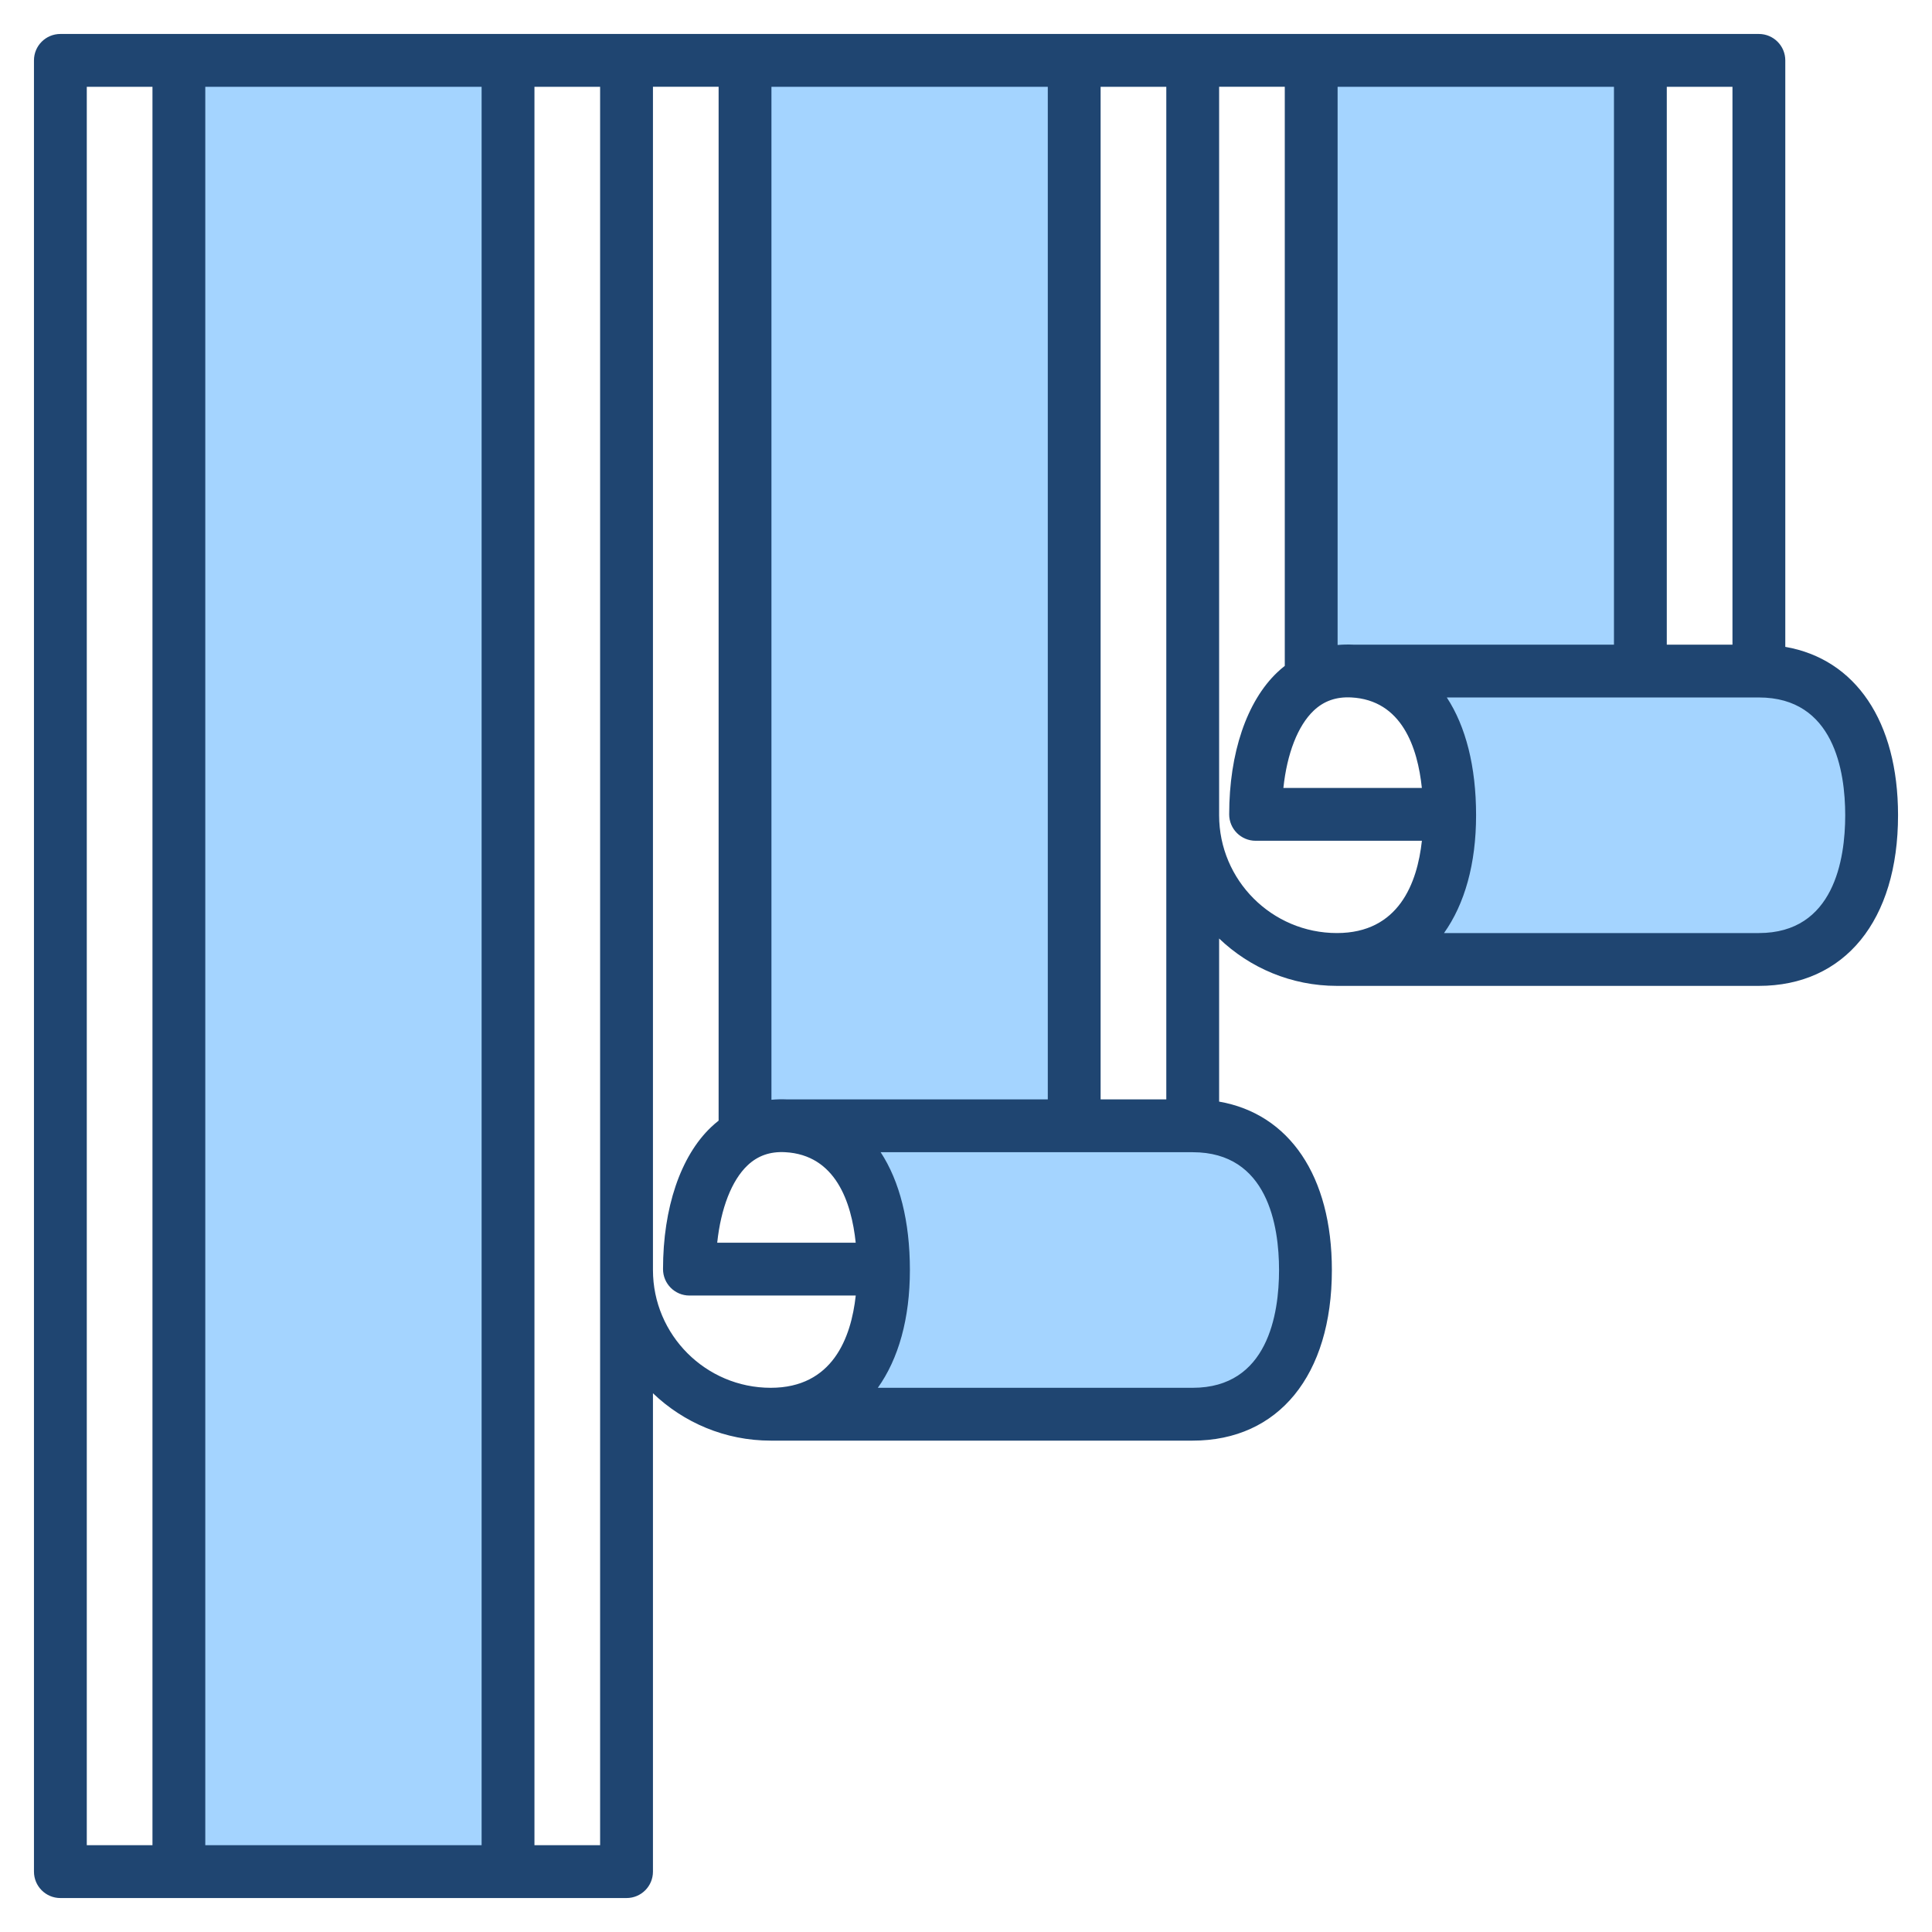
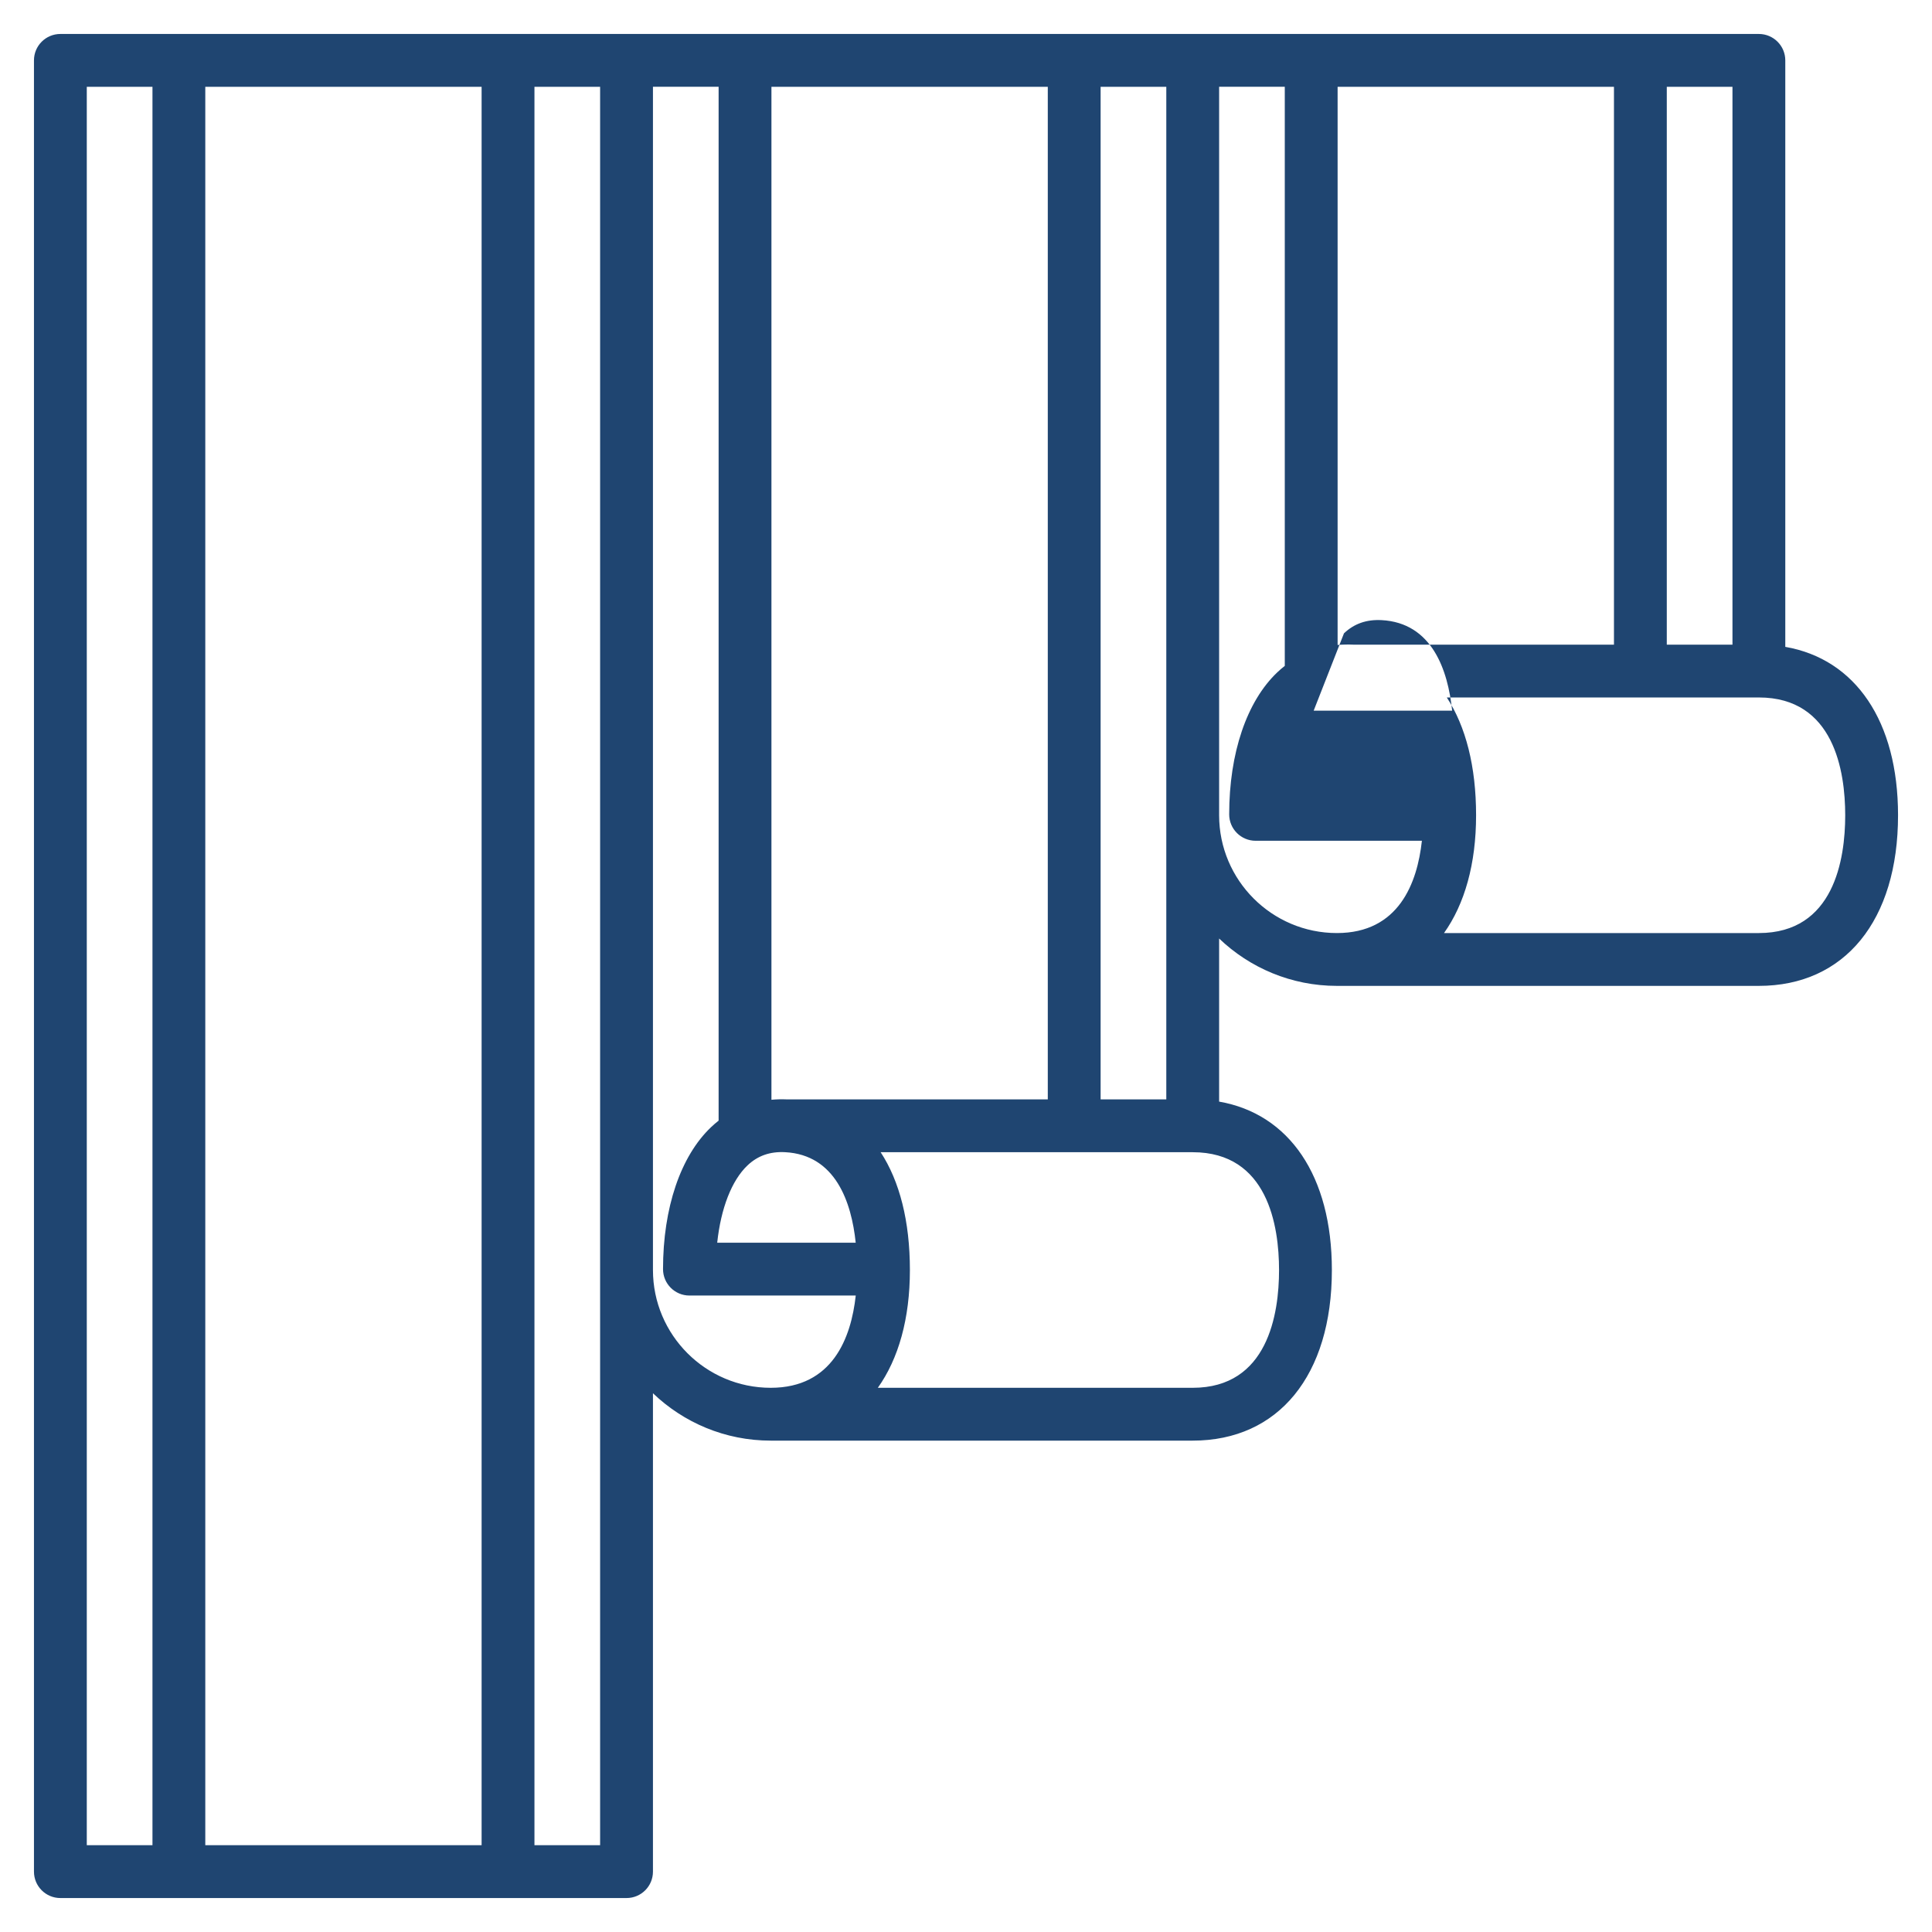
<svg xmlns="http://www.w3.org/2000/svg" id="Layer_1" viewBox="0 0 512 512">
  <g clip-rule="evenodd" fill-rule="evenodd">
-     <path d="m51.404 19.999h79.227v472.002h-79.227zm150.035 0h79.237v274.351h-72.146l-.065-.003c-1.249-.054-2.501-.027-3.746.089l-3.279.306v-274.743zm114.639 282.35c19.994 0 25.883 17.556 25.883 34.221 0 16.697-5.923 34.212-25.883 34.212h-89.262l3.376-4.74c5.981-8.398 7.942-19.351 7.942-29.471 0-9.973-1.698-21.079-7.26-29.579l-3.038-4.643zm35.402-128.141v-154.209h79.237v153.838h-72.147l-.069-.003c-1.252-.058-2.504-.032-3.753.08zm26.389 7.628h88.249c19.961 0 25.883 17.519 25.883 34.216 0 16.696-5.924 34.216-25.883 34.216h-89.25l3.366-4.738c5.975-8.409 7.944-19.351 7.944-29.479 0-9.98-1.703-21.07-7.27-29.574z" fill="#a4d4ff" />
-     <path d="m466.118 247.269h-83.438c5.477-7.708 8.498-18.332 8.498-31.216 0-12.931-2.729-23.532-7.759-31.217h82.699c19.909 0 22.883 19.556 22.883 31.217 0 11.655-2.974 31.216-22.883 31.216zm-111.822 0c-17.217 0-31.216-14.003-31.216-31.216v-193.054h17.401v153.466c-.682.531-1.341 1.101-1.981 1.708-8.103 7.689-12.752 21.41-12.752 37.644 0 3.863 3.139 6.997 7.002 6.997h44.067c-1.219 11.195-6.127 24.455-22.521 24.455zm-15.335 89.301c0 11.66-2.974 31.212-22.883 31.212h-83.443c5.486-7.703 8.498-18.333 8.498-31.212 0-12.931-2.724-23.542-7.75-31.221h82.695c19.909 0 22.883 19.561 22.883 31.221zm-134.705 31.212c-17.213 0-31.216-14.004-31.216-31.212v-313.571h17.401v273.984c-.677.536-1.341 1.096-1.981 1.708-8.103 7.689-12.752 21.41-12.752 37.64 0 3.868 3.134 7.002 7.002 7.002h44.072c-1.224 11.189-6.137 24.449-22.526 24.449zm-45.22 121.219h-17.401v-466.002h17.401zm-136.037-466.002h17.406v466.002h-17.406zm104.632 0v466.002h-73.227v-466.002zm164.044 0h17.406v268.351h-17.406zm-83.081 268.351h69.082v-268.351h-73.237v268.45c1.36-.127 2.744-.16 4.155-.099zm-10.498 17.491c-4.212 4-7.063 11.406-8.028 20.488h36.703c-1.124-10.747-5.327-23.288-18.719-23.989-3.994-.212-7.25.941-9.956 3.501zm243.619-285.842h17.406v147.838h-17.406zm-83.076 147.838h69.077v-147.838h-73.236v147.927c1.359-.122 2.738-.155 4.159-.089zm-10.502 17.491c-4.216 4-7.068 11.402-8.028 20.488h36.698c-1.12-10.747-5.322-23.288-18.709-23.989-4-.207-7.261.936-9.961 3.501zm124.983-16.903v-155.423c0-3.868-3.143-7.002-7.002-7.002h-450.121c-3.863 0-6.997 3.134-6.997 7.002v479.996c0 3.873 3.134 7.002 6.997 7.002h150.04c3.868 0 7.002-3.129 7.002-7.002v-126.771c8.122 7.773 19.119 12.554 31.216 12.554h111.822c22.751 0 36.882-17.321 36.882-45.211 0-24.911-11.27-41.39-29.88-44.632v-43.22c8.117 7.764 19.118 12.55 31.216 12.55h111.822c22.751 0 36.882-17.326 36.882-45.215.001-24.907-11.269-41.39-29.879-44.628z" fill="#1f4571" />
+     <path d="m466.118 247.269h-83.438c5.477-7.708 8.498-18.332 8.498-31.216 0-12.931-2.729-23.532-7.759-31.217h82.699c19.909 0 22.883 19.556 22.883 31.217 0 11.655-2.974 31.216-22.883 31.216zm-111.822 0c-17.217 0-31.216-14.003-31.216-31.216v-193.054h17.401v153.466c-.682.531-1.341 1.101-1.981 1.708-8.103 7.689-12.752 21.41-12.752 37.644 0 3.863 3.139 6.997 7.002 6.997h44.067c-1.219 11.195-6.127 24.455-22.521 24.455zm-15.335 89.301c0 11.66-2.974 31.212-22.883 31.212h-83.443c5.486-7.703 8.498-18.333 8.498-31.212 0-12.931-2.724-23.542-7.75-31.221h82.695c19.909 0 22.883 19.561 22.883 31.221zm-134.705 31.212c-17.213 0-31.216-14.004-31.216-31.212v-313.571h17.401v273.984c-.677.536-1.341 1.096-1.981 1.708-8.103 7.689-12.752 21.41-12.752 37.64 0 3.868 3.134 7.002 7.002 7.002h44.072c-1.224 11.189-6.137 24.449-22.526 24.449zm-45.22 121.219h-17.401v-466.002h17.401zm-136.037-466.002h17.406v466.002h-17.406zm104.632 0v466.002h-73.227v-466.002zm164.044 0h17.406v268.351h-17.406zm-83.081 268.351h69.082v-268.351h-73.237v268.45c1.36-.127 2.744-.16 4.155-.099zm-10.498 17.491c-4.212 4-7.063 11.406-8.028 20.488h36.703c-1.124-10.747-5.327-23.288-18.719-23.989-3.994-.212-7.25.941-9.956 3.501zm243.619-285.842h17.406v147.838h-17.406zm-83.076 147.838h69.077v-147.838h-73.236v147.927c1.359-.122 2.738-.155 4.159-.089zm-10.502 17.491h36.698c-1.12-10.747-5.322-23.288-18.709-23.989-4-.207-7.261.936-9.961 3.501zm124.983-16.903v-155.423c0-3.868-3.143-7.002-7.002-7.002h-450.121c-3.863 0-6.997 3.134-6.997 7.002v479.996c0 3.873 3.134 7.002 6.997 7.002h150.04c3.868 0 7.002-3.129 7.002-7.002v-126.771c8.122 7.773 19.119 12.554 31.216 12.554h111.822c22.751 0 36.882-17.321 36.882-45.211 0-24.911-11.27-41.39-29.88-44.632v-43.22c8.117 7.764 19.118 12.55 31.216 12.55h111.822c22.751 0 36.882-17.326 36.882-45.215.001-24.907-11.269-41.39-29.879-44.628z" fill="#1f4571" />
  </g>
</svg>